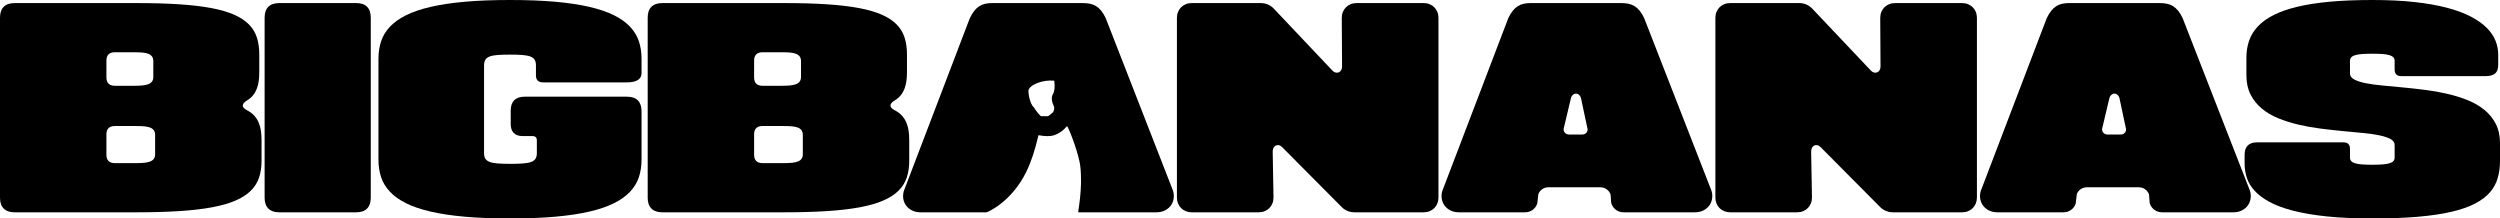
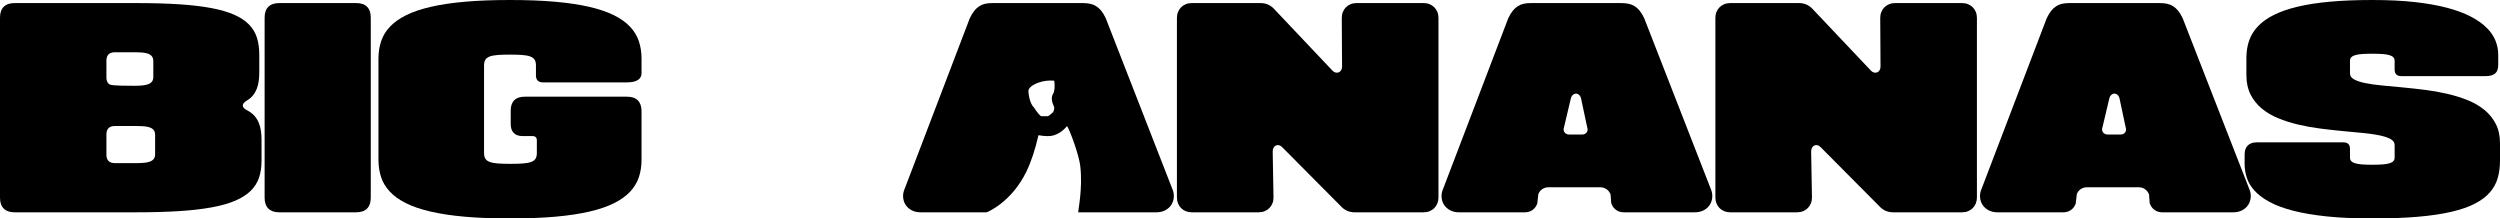
<svg xmlns="http://www.w3.org/2000/svg" width="1625px" height="142px" viewBox="0 0 1625 142" version="1.1">
  <title>BIGBANANAS</title>
  <g id="Page-1" stroke="none" stroke-width="1" fill="none" fill-rule="evenodd">
    <g id="Group-Copy-5" transform="translate(-179, -376)" fill="#000000" fill-rule="nonzero">
      <g id="BIGBANANAS" transform="translate(179, 376)">
-         <path d="M88.517,138 C99.079,138 108.424,137.738 116.552,137.215 C124.681,136.692 131.767,135.869 137.81,134.745 C143.853,133.622 148.923,132.174 153.022,130.401 C157.12,128.628 160.43,126.507 162.951,124.037 C165.471,121.567 167.276,118.719 168.366,115.493 C169.455,112.268 170,108.63 170,104.581 L170,90.923 C170,88.84 169.863,86.852 169.59,84.958 C169.316,83.065 168.827,81.295 168.124,79.648 C167.421,78.001 166.468,76.51 165.266,75.173 C164.065,73.836 162.536,72.688 160.68,71.729 C158.774,70.77 157.817,69.731 157.807,68.613 C157.797,67.494 158.696,66.397 160.504,65.322 C162.135,64.353 163.471,63.212 164.511,61.899 C165.552,60.587 166.37,59.137 166.966,57.548 C167.562,55.959 167.972,54.259 168.197,52.448 C168.422,50.637 168.534,48.738 168.534,46.752 L168.534,35.419 C168.534,31.37 168.026,27.732 167.01,24.507 C165.994,21.281 164.282,18.433 161.873,15.963 C159.465,13.493 156.27,11.372 152.289,9.599 C148.307,7.826 143.352,6.378 137.421,5.255 C131.491,4.131 124.498,3.308 116.443,2.785 C108.387,2.262 99.079,2 88.517,2 L9.526,2 C6.429,2 4.067,2.799 2.44,4.397 C0.813,5.996 0,8.345 0,11.445 L0,128.555 C0,131.626 0.813,133.968 2.44,135.581 C4.067,137.194 6.429,138 9.526,138 L88.517,138 Z M69.172,87.291 C69.172,85.518 69.636,84.179 70.565,83.273 C71.493,82.367 72.836,81.914 74.595,81.914 L88.517,81.914 C90.54,81.914 92.32,81.985 93.859,82.125 C95.398,82.266 96.681,82.547 97.706,82.968 C98.732,83.389 99.509,83.983 100.037,84.748 C100.564,85.513 100.828,86.506 100.828,87.727 L100.828,100.222 C100.828,101.443 100.564,102.428 100.037,103.179 C99.509,103.93 98.732,104.516 97.706,104.937 C96.681,105.359 95.398,105.647 93.859,105.801 C92.32,105.956 90.54,106.034 88.517,106.034 L74.595,106.034 C72.836,106.034 71.493,105.574 70.565,104.654 C69.636,103.733 69.172,102.401 69.172,100.658 L69.172,87.291 Z M69.172,39.342 C69.172,37.569 69.636,36.23 70.565,35.325 C71.493,34.419 72.836,33.966 74.595,33.966 L87.345,33.966 C89.368,33.966 91.148,34.036 92.687,34.177 C94.226,34.317 95.508,34.598 96.534,35.019 C97.56,35.441 98.336,36.034 98.864,36.799 C99.392,37.565 99.655,38.557 99.655,39.778 L99.655,49.949 C99.655,51.169 99.392,52.155 98.864,52.906 C98.336,53.656 97.56,54.243 96.534,54.664 C95.508,55.085 94.226,55.373 92.687,55.528 C91.148,55.683 89.368,55.76 87.345,55.76 L74.595,55.76 C72.836,55.76 71.493,55.3 70.565,54.38 C69.636,53.46 69.172,52.128 69.172,50.385 L69.172,39.342 Z" id="Shape" />
+         <path d="M88.517,138 C99.079,138 108.424,137.738 116.552,137.215 C124.681,136.692 131.767,135.869 137.81,134.745 C143.853,133.622 148.923,132.174 153.022,130.401 C157.12,128.628 160.43,126.507 162.951,124.037 C165.471,121.567 167.276,118.719 168.366,115.493 C169.455,112.268 170,108.63 170,104.581 L170,90.923 C170,88.84 169.863,86.852 169.59,84.958 C169.316,83.065 168.827,81.295 168.124,79.648 C167.421,78.001 166.468,76.51 165.266,75.173 C164.065,73.836 162.536,72.688 160.68,71.729 C158.774,70.77 157.817,69.731 157.807,68.613 C157.797,67.494 158.696,66.397 160.504,65.322 C162.135,64.353 163.471,63.212 164.511,61.899 C165.552,60.587 166.37,59.137 166.966,57.548 C167.562,55.959 167.972,54.259 168.197,52.448 C168.422,50.637 168.534,48.738 168.534,46.752 L168.534,35.419 C168.534,31.37 168.026,27.732 167.01,24.507 C165.994,21.281 164.282,18.433 161.873,15.963 C159.465,13.493 156.27,11.372 152.289,9.599 C148.307,7.826 143.352,6.378 137.421,5.255 C131.491,4.131 124.498,3.308 116.443,2.785 C108.387,2.262 99.079,2 88.517,2 L9.526,2 C6.429,2 4.067,2.799 2.44,4.397 C0.813,5.996 0,8.345 0,11.445 L0,128.555 C0,131.626 0.813,133.968 2.44,135.581 C4.067,137.194 6.429,138 9.526,138 L88.517,138 Z M69.172,87.291 C69.172,85.518 69.636,84.179 70.565,83.273 C71.493,82.367 72.836,81.914 74.595,81.914 L88.517,81.914 C90.54,81.914 92.32,81.985 93.859,82.125 C95.398,82.266 96.681,82.547 97.706,82.968 C98.732,83.389 99.509,83.983 100.037,84.748 C100.564,85.513 100.828,86.506 100.828,87.727 L100.828,100.222 C100.828,101.443 100.564,102.428 100.037,103.179 C99.509,103.93 98.732,104.516 97.706,104.937 C96.681,105.359 95.398,105.647 93.859,105.801 C92.32,105.956 90.54,106.034 88.517,106.034 L74.595,106.034 C72.836,106.034 71.493,105.574 70.565,104.654 C69.636,103.733 69.172,102.401 69.172,100.658 L69.172,87.291 Z M69.172,39.342 C69.172,37.569 69.636,36.23 70.565,35.325 C71.493,34.419 72.836,33.966 74.595,33.966 L87.345,33.966 C89.368,33.966 91.148,34.036 92.687,34.177 C94.226,34.317 95.508,34.598 96.534,35.019 C97.56,35.441 98.336,36.034 98.864,36.799 C99.392,37.565 99.655,38.557 99.655,39.778 L99.655,49.949 C99.655,51.169 99.392,52.155 98.864,52.906 C98.336,53.656 97.56,54.243 96.534,54.664 C95.508,55.085 94.226,55.373 92.687,55.528 C91.148,55.683 89.368,55.76 87.345,55.76 C72.836,55.76 71.493,55.3 70.565,54.38 C69.636,53.46 69.172,52.128 69.172,50.385 L69.172,39.342 Z" id="Shape" />
        <path d="M172,128.555 C172,131.62 172.813,133.96 174.439,135.576 C176.065,137.192 178.42,138 181.502,138 L231.498,138 C234.624,138 236.989,137.192 238.593,135.576 C240.198,133.96 241,131.62 241,128.555 L241,11.445 C241,8.338 240.198,5.988 238.593,4.393 C236.989,2.798 234.624,2 231.498,2 L181.502,2 C178.42,2 176.065,2.798 174.439,4.393 C172.813,5.988 172,8.338 172,11.445 L172,128.555 Z" id="Path" />
        <path d="M417,38.119 C417,34.065 416.426,30.307 415.277,26.844 C414.128,23.381 412.231,20.238 409.584,17.416 C406.938,14.593 403.455,12.1 399.137,9.937 C394.818,7.774 389.492,5.956 383.157,4.481 C376.822,3.007 369.394,1.891 360.873,1.135 C352.352,0.378 342.561,0 331.5,0 C320.439,0 310.648,0.378 302.128,1.135 C293.607,1.891 286.179,3.007 279.844,4.481 C273.509,5.956 268.182,7.774 263.863,9.937 C259.545,12.1 256.062,14.593 253.416,17.416 C250.769,20.238 248.872,23.381 247.723,26.844 C246.574,30.307 246,34.065 246,38.119 L246,103.881 C246,107.935 246.574,111.693 247.723,115.156 C248.872,118.619 250.769,121.762 253.416,124.584 C256.062,127.407 259.545,129.9 263.863,132.063 C268.182,134.226 273.509,136.044 279.844,137.519 C286.179,138.993 293.607,140.109 302.128,140.865 C310.648,141.622 320.439,142 331.5,142 C342.561,142 352.352,141.622 360.873,140.865 C369.394,140.109 376.822,138.993 383.157,137.519 C389.492,136.044 394.818,134.226 399.137,132.063 C403.455,129.9 406.938,127.407 409.584,124.584 C412.231,121.762 414.128,118.619 415.277,115.156 C416.426,111.693 417,107.935 417,103.881 L417,72.309 C417,69.205 416.2,66.853 414.601,65.253 C413.001,63.652 410.651,62.852 407.549,62.852 L340.981,62.852 C338.053,62.852 335.819,63.616 334.277,65.144 C332.736,66.671 331.966,68.914 331.966,71.873 L331.966,80.602 C331.966,83.183 332.63,85.137 333.957,86.466 C335.285,87.795 337.239,88.459 339.817,88.459 L346.186,88.459 C347.088,88.459 347.774,88.694 348.244,89.164 C348.714,89.635 348.949,90.321 348.949,91.223 L348.949,99.516 C348.949,101.029 348.663,102.244 348.091,103.161 C347.519,104.077 346.567,104.78 345.234,105.27 C343.901,105.76 342.139,106.088 339.948,106.252 C337.758,106.417 335.039,106.5 331.791,106.5 C328.553,106.5 325.836,106.417 323.641,106.252 C321.445,106.088 319.681,105.76 318.348,105.27 C317.015,104.78 316.062,104.077 315.49,103.161 C314.919,102.244 314.633,101.029 314.633,99.516 L314.633,42.484 C314.633,40.971 314.919,39.754 315.49,38.832 C316.062,37.911 317.003,37.205 318.311,36.715 C319.62,36.225 321.353,35.9 323.51,35.74 C325.667,35.58 328.33,35.5 331.5,35.5 C334.67,35.5 337.333,35.58 339.49,35.74 C341.647,35.9 343.38,36.225 344.689,36.715 C345.997,37.205 346.938,37.911 347.51,38.832 C348.081,39.754 348.367,40.971 348.367,42.484 L348.367,49.031 C348.367,50.495 348.753,51.613 349.523,52.384 C350.294,53.155 351.411,53.541 352.875,53.541 L407.549,53.541 C410.651,53.541 413.001,53.029 414.601,52.006 C416.2,50.983 417,49.506 417,47.576 L417,38.119 Z" id="Path" />
-         <path d="M509.517,138 C520.079,138 529.424,137.738 537.552,137.215 C545.681,136.692 552.767,135.869 558.81,134.745 C564.853,133.622 569.923,132.174 574.022,130.401 C578.12,128.628 581.43,126.507 583.951,124.037 C586.471,121.567 588.276,118.719 589.366,115.493 C590.455,112.268 591,108.63 591,104.581 L591,90.923 C591,88.84 590.863,86.852 590.59,84.958 C590.316,83.065 589.827,81.295 589.124,79.648 C588.421,78.001 587.468,76.51 586.266,75.173 C585.065,73.836 583.536,72.688 581.68,71.729 C579.774,70.77 578.817,69.731 578.807,68.613 C578.797,67.494 579.696,66.397 581.504,65.322 C583.135,64.353 584.471,63.212 585.511,61.899 C586.552,60.587 587.37,59.137 587.966,57.548 C588.562,55.959 588.972,54.259 589.197,52.448 C589.422,50.637 589.534,48.738 589.534,46.752 L589.534,35.419 C589.534,31.37 589.026,27.732 588.01,24.507 C586.994,21.281 585.282,18.433 582.873,15.963 C580.465,13.493 577.27,11.372 573.289,9.599 C569.307,7.826 564.352,6.378 558.421,5.255 C552.491,4.131 545.498,3.308 537.443,2.785 C529.387,2.262 520.079,2 509.517,2 L430.526,2 C427.429,2 425.067,2.799 423.44,4.397 C421.813,5.996 421,8.345 421,11.445 L421,128.555 C421,131.626 421.813,133.968 423.44,135.581 C425.067,137.194 427.429,138 430.526,138 L509.517,138 Z M490.172,87.291 C490.172,85.518 490.636,84.179 491.565,83.273 C492.493,82.367 493.836,81.914 495.595,81.914 L509.517,81.914 C511.54,81.914 513.32,81.985 514.859,82.125 C516.398,82.266 517.681,82.547 518.706,82.968 C519.732,83.389 520.509,83.983 521.037,84.748 C521.564,85.513 521.828,86.506 521.828,87.727 L521.828,100.222 C521.828,101.443 521.564,102.428 521.037,103.179 C520.509,103.93 519.732,104.516 518.706,104.937 C517.681,105.359 516.398,105.647 514.859,105.801 C513.32,105.956 511.54,106.034 509.517,106.034 L495.595,106.034 C493.836,106.034 492.493,105.574 491.565,104.654 C490.636,103.733 490.172,102.401 490.172,100.658 L490.172,87.291 Z M490.172,39.342 C490.172,37.569 490.636,36.23 491.565,35.325 C492.493,34.419 493.836,33.966 495.595,33.966 L508.345,33.966 C510.368,33.966 512.148,34.036 513.687,34.177 C515.226,34.317 516.508,34.598 517.534,35.019 C518.56,35.441 519.336,36.034 519.864,36.799 C520.392,37.565 520.655,38.557 520.655,39.778 L520.655,49.949 C520.655,51.169 520.392,52.155 519.864,52.906 C519.336,53.656 518.56,54.243 517.534,54.664 C516.508,55.085 515.226,55.373 513.687,55.528 C512.148,55.683 510.368,55.76 508.345,55.76 L495.595,55.76 C493.836,55.76 492.493,55.3 491.565,54.38 C490.636,53.46 490.172,52.128 490.172,50.385 L490.172,39.342 Z" id="Shape" />
        <path d="M641.169,138 C641.805,138 657.571,131.343 667.209,111.428 C670.248,105.15 672.845,97.301 675,87.882 C679.49,88.688 682.907,88.688 685.254,87.882 C691.277,85.812 693.434,81.564 693.695,82.048 C696.598,87.435 701.338,101.426 702.111,107.48 C704.045,122.633 700.44,138 700.902,138 L751.623,138 C753.833,138 755.781,137.548 757.465,136.647 C759.15,135.747 760.463,134.555 761.404,133.073 C762.345,131.591 762.871,129.901 762.982,128.002 C763.093,126.103 762.685,124.152 761.758,122.147 L718.695,11.735 C717.769,9.798 716.791,8.202 715.763,6.947 C714.735,5.693 713.623,4.7 712.425,3.969 C711.228,3.237 709.928,2.726 708.523,2.436 C707.119,2.145 705.571,2 703.882,2 L644.92,2 C643.317,2 641.826,2.145 640.445,2.436 C639.065,2.726 637.786,3.242 636.608,3.983 C635.43,4.724 634.327,5.732 633.299,7.006 C632.271,8.279 631.294,9.895 630.367,11.851 L588.201,122.292 C587.294,124.278 586.901,126.21 587.021,128.089 C587.142,129.968 587.678,131.644 588.628,133.117 C589.579,134.589 590.89,135.771 592.56,136.662 C594.23,137.553 596.16,138 598.352,138 L641.169,138 Z M676.906,75.542 C676.23,75.542 674.026,73.007 672.007,69.759 C669.057,67.234 668.21,59.278 668.558,58.406 C668.905,57.534 670.126,55.448 674.956,53.722 C678.175,52.571 681.608,52.143 685.254,52.438 C685.801,56.417 685.504,59.363 684.362,61.276 C683.221,63.189 683.518,66.017 685.254,69.759 C685.254,71.208 684.956,72.307 684.362,73.055 C682.569,74.713 681.454,75.542 681.016,75.542 L676.906,75.542 Z" id="Shape" />
        <path d="M818.096,138 C819.523,138 820.828,137.758 822.011,137.274 C823.195,136.789 824.219,136.111 825.082,135.24 C825.946,134.368 826.616,133.334 827.091,132.137 C827.566,130.941 827.794,129.64 827.775,128.236 L827.251,98.566 C827.241,97.549 827.433,96.697 827.826,96.009 C828.219,95.321 828.723,94.839 829.34,94.563 C829.956,94.287 830.63,94.231 831.363,94.396 C832.095,94.56 832.792,94.991 833.452,95.689 L871.658,134.135 C872.784,135.375 874.098,136.329 875.602,136.997 C877.106,137.666 878.741,138 880.507,138 L925.35,138 C926.757,138 928.05,137.76 929.229,137.281 C930.408,136.801 931.425,136.135 932.279,135.283 C933.132,134.43 933.799,133.411 934.28,132.224 C934.76,131.038 935,129.752 935,128.367 L935,11.633 C935,10.229 934.76,8.938 934.28,7.761 C933.799,6.584 933.132,5.57 932.279,4.717 C931.425,3.865 930.408,3.199 929.229,2.719 C928.05,2.24 926.757,2 925.35,2 L881.817,2 C880.42,2 879.127,2.24 877.938,2.719 C876.75,3.199 875.726,3.869 874.867,4.732 C874.008,5.594 873.341,6.613 872.866,7.79 C872.391,8.967 872.153,10.263 872.153,11.677 L872.342,43.25 C872.342,44.18 872.148,44.967 871.76,45.611 C871.372,46.255 870.877,46.713 870.275,46.984 C869.674,47.256 869.016,47.326 868.303,47.195 C867.59,47.064 866.908,46.689 866.258,46.069 L828.299,5.967 C827.183,4.698 825.871,3.719 824.362,3.032 C822.853,2.344 821.201,2 819.406,2 L774.65,2 C773.263,2 771.974,2.24 770.786,2.719 C769.597,3.199 768.576,3.865 767.722,4.717 C766.868,5.57 766.201,6.584 765.72,7.761 C765.24,8.938 765,10.229 765,11.633 L765,128.367 C765,129.752 765.24,131.038 765.72,132.224 C766.201,133.411 766.868,134.43 767.722,135.283 C768.576,136.135 769.597,136.801 770.786,137.281 C771.974,137.76 773.263,138 774.65,138 L818.096,138 Z" id="Path" />
        <path d="M991.169,138 C993.071,138 994.736,137.489 996.165,136.467 C997.593,135.445 998.612,134.053 999.22,132.29 L999.944,126.086 C1000.523,124.729 1001.394,123.664 1002.558,122.889 C1003.721,122.114 1005.051,121.727 1006.547,121.727 L1040.127,121.727 C1041.68,121.727 1043.049,122.138 1044.231,122.962 C1045.414,123.785 1046.295,124.919 1046.874,126.362 L1047.294,131.999 C1047.873,133.849 1048.892,135.312 1050.349,136.387 C1051.806,137.462 1053.515,138 1055.475,138 L1101.623,138 C1103.833,138 1105.781,137.55 1107.465,136.649 C1109.15,135.748 1110.463,134.556 1111.404,133.074 C1112.345,131.592 1112.871,129.902 1112.982,128.003 C1113.093,126.105 1112.685,124.153 1111.758,122.148 L1068.695,11.735 C1067.769,9.798 1066.791,8.202 1065.763,6.947 C1064.735,5.693 1063.623,4.7 1062.425,3.969 C1061.228,3.237 1059.928,2.726 1058.523,2.436 C1057.119,2.145 1055.571,2 1053.882,2 L994.92,2 C993.317,2 991.826,2.145 990.445,2.436 C989.065,2.726 987.786,3.242 986.608,3.983 C985.43,4.724 984.327,5.732 983.299,7.006 C982.271,8.28 981.294,9.895 980.367,11.851 L938.201,122.293 C937.294,124.279 936.901,126.211 937.021,128.09 C937.142,129.97 937.678,131.645 938.628,133.118 C939.579,134.59 940.89,135.772 942.56,136.663 C944.23,137.554 946.16,138 948.352,138 L991.169,138 Z M1019.912,87.436 C1019.236,87.436 1018.638,87.298 1018.116,87.022 C1017.595,86.746 1017.185,86.382 1016.886,85.932 C1016.586,85.482 1016.41,84.966 1016.357,84.385 C1016.304,83.803 1016.398,83.203 1016.64,82.583 L1021.186,63.419 C1021.534,62.547 1022,61.895 1022.584,61.464 C1023.168,61.033 1023.778,60.822 1024.415,60.832 C1025.052,60.842 1025.66,61.067 1026.24,61.508 C1026.819,61.948 1027.268,62.614 1027.586,63.506 L1031.684,82.772 C1031.907,83.373 1031.986,83.954 1031.923,84.515 C1031.86,85.077 1031.675,85.578 1031.366,86.019 C1031.057,86.46 1030.651,86.806 1030.149,87.058 C1029.647,87.31 1029.068,87.436 1028.412,87.436 L1019.912,87.436 Z" id="Shape" />
        <path d="M1168.096,138 C1169.523,138 1170.828,137.758 1172.011,137.274 C1173.195,136.789 1174.219,136.111 1175.082,135.24 C1175.946,134.368 1176.616,133.334 1177.091,132.137 C1177.566,130.941 1177.794,129.64 1177.775,128.236 L1177.251,98.566 C1177.241,97.549 1177.433,96.697 1177.826,96.009 C1178.219,95.321 1178.723,94.839 1179.34,94.563 C1179.956,94.287 1180.63,94.231 1181.363,94.396 C1182.095,94.56 1182.792,94.991 1183.452,95.689 L1221.658,134.135 C1222.784,135.375 1224.098,136.329 1225.602,136.997 C1227.106,137.666 1228.741,138 1230.507,138 L1275.35,138 C1276.757,138 1278.05,137.76 1279.229,137.281 C1280.408,136.801 1281.425,136.135 1282.279,135.283 C1283.132,134.43 1283.799,133.411 1284.28,132.224 C1284.76,131.038 1285,129.752 1285,128.367 L1285,11.633 C1285,10.229 1284.76,8.938 1284.28,7.761 C1283.799,6.584 1283.132,5.57 1282.279,4.717 C1281.425,3.865 1280.408,3.199 1279.229,2.719 C1278.05,2.24 1276.757,2 1275.35,2 L1231.817,2 C1230.42,2 1229.127,2.24 1227.938,2.719 C1226.75,3.199 1225.726,3.869 1224.867,4.732 C1224.008,5.594 1223.341,6.613 1222.866,7.79 C1222.391,8.967 1222.153,10.263 1222.153,11.677 L1222.342,43.25 C1222.342,44.18 1222.148,44.967 1221.76,45.611 C1221.372,46.255 1220.877,46.713 1220.275,46.984 C1219.674,47.256 1219.016,47.326 1218.303,47.195 C1217.59,47.064 1216.908,46.689 1216.258,46.069 L1178.299,5.967 C1177.183,4.698 1175.871,3.719 1174.362,3.032 C1172.853,2.344 1171.201,2 1169.406,2 L1124.65,2 C1123.263,2 1121.974,2.24 1120.786,2.719 C1119.597,3.199 1118.576,3.865 1117.722,4.717 C1116.868,5.57 1116.201,6.584 1115.72,7.761 C1115.24,8.938 1115,10.229 1115,11.633 L1115,128.367 C1115,129.752 1115.24,131.038 1115.72,132.224 C1116.201,133.411 1116.868,134.43 1117.722,135.283 C1118.576,136.135 1119.597,136.801 1120.786,137.281 C1121.974,137.76 1123.263,138 1124.65,138 L1168.096,138 Z" id="Path" />
        <path d="M1341.169,138 C1343.071,138 1344.736,137.489 1346.165,136.467 C1347.593,135.445 1348.612,134.053 1349.22,132.29 L1349.944,126.086 C1350.523,124.729 1351.394,123.664 1352.558,122.889 C1353.721,122.114 1355.051,121.727 1356.547,121.727 L1390.127,121.727 C1391.68,121.727 1393.049,122.138 1394.231,122.962 C1395.414,123.785 1396.295,124.919 1396.874,126.362 L1397.294,131.999 C1397.873,133.849 1398.892,135.312 1400.349,136.387 C1401.806,137.462 1403.515,138 1405.475,138 L1451.623,138 C1453.833,138 1455.781,137.55 1457.465,136.649 C1459.15,135.748 1460.463,134.556 1461.404,133.074 C1462.345,131.592 1462.871,129.902 1462.982,128.003 C1463.093,126.105 1462.685,124.153 1461.758,122.148 L1418.695,11.735 C1417.769,9.798 1416.791,8.202 1415.763,6.947 C1414.735,5.693 1413.623,4.7 1412.425,3.969 C1411.228,3.237 1409.928,2.726 1408.523,2.436 C1407.119,2.145 1405.571,2 1403.882,2 L1344.92,2 C1343.317,2 1341.826,2.145 1340.445,2.436 C1339.065,2.726 1337.786,3.242 1336.608,3.983 C1335.43,4.724 1334.327,5.732 1333.299,7.006 C1332.271,8.28 1331.294,9.895 1330.367,11.851 L1288.201,122.293 C1287.294,124.279 1286.901,126.211 1287.021,128.09 C1287.142,129.97 1287.678,131.645 1288.628,133.118 C1289.579,134.59 1290.89,135.772 1292.56,136.663 C1294.23,137.554 1296.16,138 1298.352,138 L1341.169,138 Z M1369.912,87.436 C1369.236,87.436 1368.638,87.298 1368.116,87.022 C1367.595,86.746 1367.185,86.382 1366.886,85.932 C1366.586,85.482 1366.41,84.966 1366.357,84.385 C1366.304,83.803 1366.398,83.203 1366.64,82.583 L1371.186,63.419 C1371.534,62.547 1372,61.895 1372.584,61.464 C1373.168,61.033 1373.778,60.822 1374.415,60.832 C1375.052,60.842 1375.66,61.067 1376.24,61.508 C1376.819,61.948 1377.268,62.614 1377.586,63.506 L1381.684,82.772 C1381.907,83.373 1381.986,83.954 1381.923,84.515 C1381.86,85.077 1381.675,85.578 1381.366,86.019 C1381.057,86.46 1380.651,86.806 1380.149,87.058 C1379.647,87.31 1379.068,87.436 1378.412,87.436 L1369.912,87.436 Z" id="Shape" />
        <path d="M1623.839,35.5 C1623.839,32.396 1623.246,29.37 1622.061,26.422 C1620.876,23.473 1618.968,20.685 1616.337,18.056 C1613.705,15.427 1610.278,13.007 1606.056,10.796 C1601.834,8.584 1596.692,6.676 1590.632,5.071 C1584.571,3.465 1577.521,2.219 1569.482,1.331 C1561.444,0.444 1552.283,0 1542,0 C1531.717,0 1522.556,0.366 1514.517,1.099 C1506.478,1.831 1499.428,2.922 1493.368,4.372 C1487.307,5.822 1482.166,7.609 1477.943,9.733 C1473.721,11.858 1470.294,14.312 1467.663,17.095 C1465.031,19.879 1463.123,22.978 1461.938,26.393 C1460.753,29.807 1460.16,33.522 1460.16,37.537 L1460.16,48.885 C1460.16,53.715 1461.062,57.903 1462.867,61.448 C1464.671,64.994 1467.114,68.039 1470.195,70.585 C1473.276,73.131 1476.872,75.239 1480.983,76.907 C1485.094,78.575 1489.46,79.95 1494.079,81.032 C1498.698,82.113 1503.45,82.964 1508.336,83.585 C1513.221,84.206 1517.973,84.737 1522.592,85.178 C1527.211,85.619 1531.577,86.034 1535.688,86.422 C1539.799,86.81 1543.395,87.317 1546.476,87.943 C1549.557,88.568 1552,89.373 1553.804,90.358 C1555.609,91.342 1556.511,92.649 1556.511,94.278 L1556.511,102.425 C1556.511,103.357 1556.24,104.121 1555.698,104.717 C1555.156,105.314 1554.3,105.789 1553.129,106.143 C1551.959,106.497 1550.457,106.742 1548.624,106.878 C1546.791,107.014 1544.583,107.081 1542,107.081 C1539.417,107.081 1537.209,107.014 1535.376,106.878 C1533.542,106.742 1532.041,106.497 1530.87,106.143 C1529.7,105.789 1528.843,105.314 1528.302,104.717 C1527.76,104.121 1527.489,103.357 1527.489,102.425 L1527.489,96.752 C1527.489,95.355 1527.136,94.303 1526.43,93.595 C1525.724,92.887 1524.674,92.532 1523.281,92.532 L1466.98,92.532 C1464.378,92.532 1462.397,93.212 1461.038,94.57 C1459.679,95.928 1459,97.916 1459,100.535 L1459,106.5 C1459,109.604 1459.486,112.64 1460.458,115.608 C1461.43,118.576 1463.116,121.374 1465.515,124.003 C1467.914,126.631 1471.138,129.046 1475.186,131.248 C1479.235,133.45 1484.333,135.348 1490.48,136.944 C1496.628,138.54 1503.939,139.781 1512.413,140.669 C1520.887,141.556 1530.75,142 1542,142 C1553.25,142 1563.113,141.634 1571.587,140.901 C1580.061,140.169 1587.371,139.082 1593.519,137.642 C1599.667,136.202 1604.765,134.424 1608.813,132.31 C1612.862,130.196 1616.085,127.746 1618.484,124.963 C1620.883,122.179 1622.569,119.075 1623.541,115.651 C1624.514,112.227 1625,108.498 1625,104.463 L1625,93.115 C1625,88.285 1624.088,84.097 1622.265,80.552 C1620.441,77.006 1617.969,73.961 1614.85,71.415 C1611.73,68.869 1608.09,66.761 1603.93,65.093 C1599.77,63.425 1595.352,62.05 1590.675,60.968 C1585.998,59.887 1581.188,59.036 1576.245,58.415 C1571.301,57.794 1566.491,57.263 1561.814,56.822 C1557.137,56.381 1552.718,55.966 1548.559,55.578 C1544.399,55.19 1540.759,54.683 1537.639,54.057 C1534.52,53.432 1532.048,52.627 1530.225,51.642 C1528.401,50.658 1527.489,49.351 1527.489,47.722 L1527.489,39.575 C1527.489,38.643 1527.76,37.877 1528.302,37.275 C1528.843,36.674 1529.7,36.196 1530.87,35.842 C1532.041,35.488 1533.542,35.246 1535.376,35.115 C1537.209,34.984 1539.417,34.919 1542,34.919 C1544.583,34.919 1546.791,34.984 1548.624,35.115 C1550.457,35.246 1551.959,35.488 1553.129,35.842 C1554.3,36.196 1555.156,36.674 1555.698,37.275 C1556.24,37.877 1556.511,38.643 1556.511,39.575 L1556.511,45.248 C1556.511,46.616 1556.871,47.661 1557.591,48.383 C1558.312,49.106 1559.354,49.468 1560.718,49.468 L1615.858,49.468 C1618.47,49.468 1620.453,48.907 1621.807,47.787 C1623.162,46.667 1623.839,44.802 1623.839,42.193 L1623.839,35.5 Z" id="Path" />
      </g>
    </g>
  </g>
</svg>